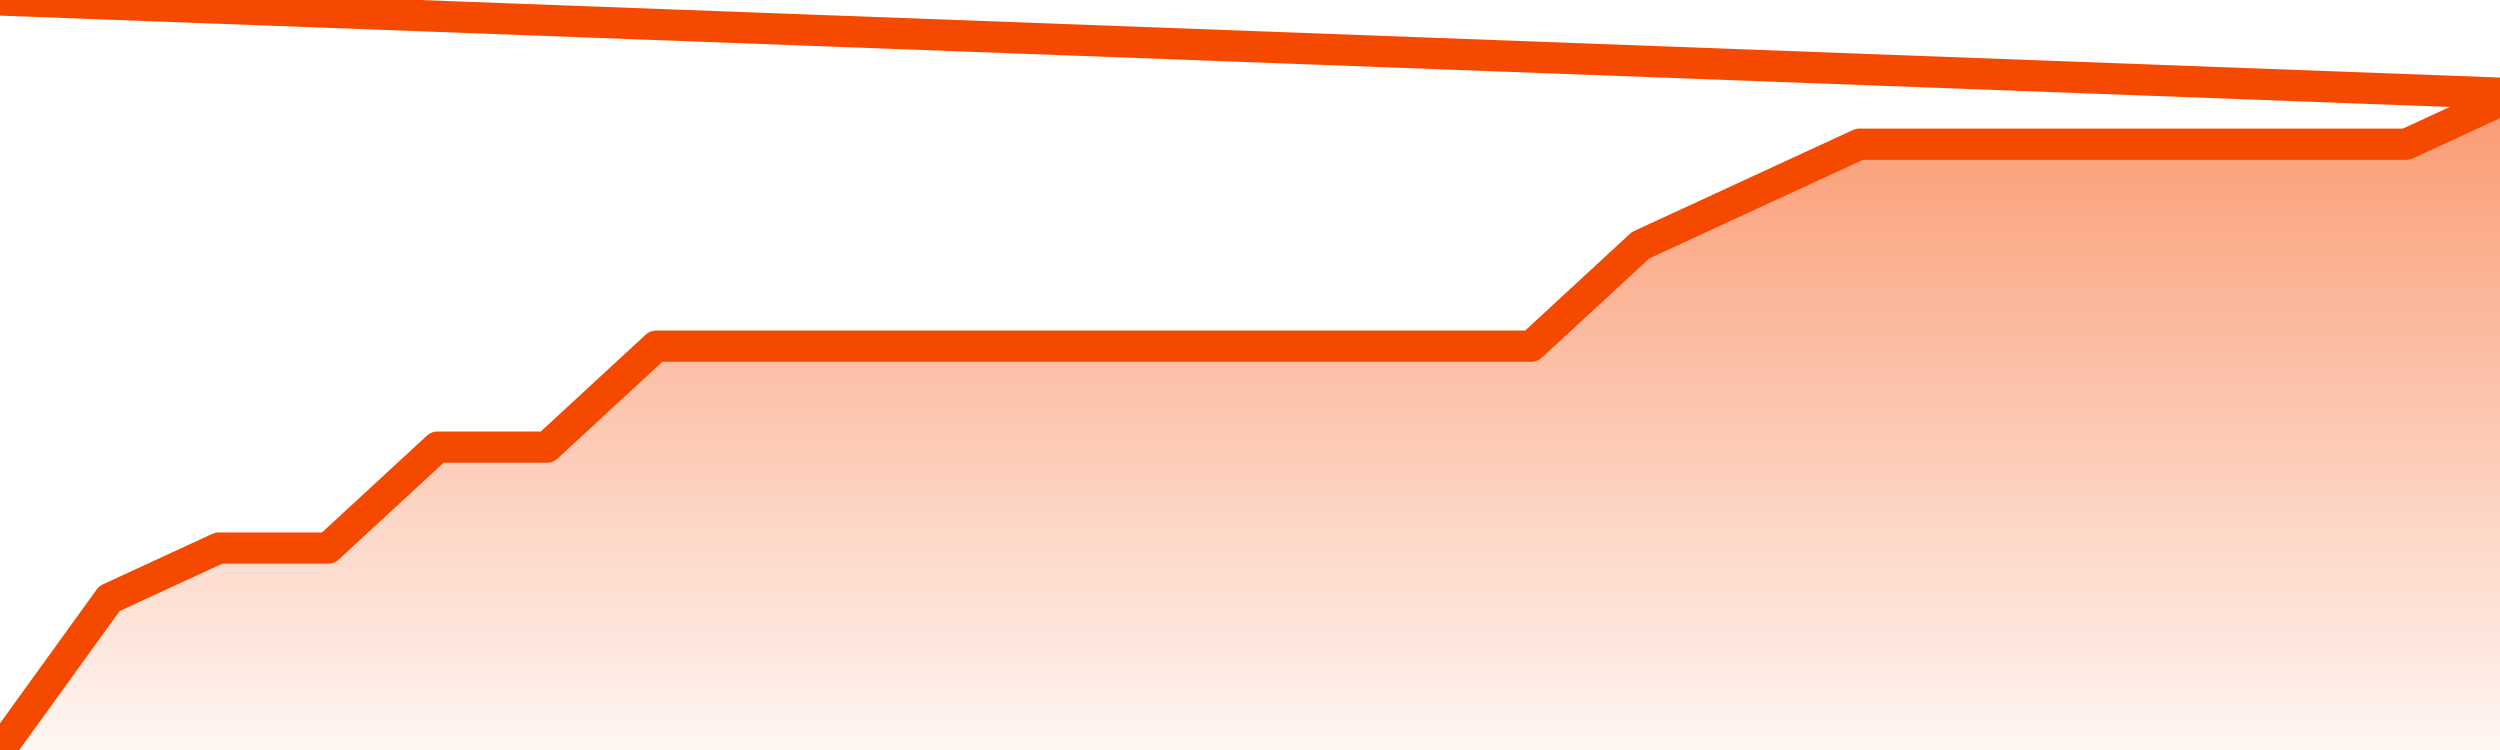
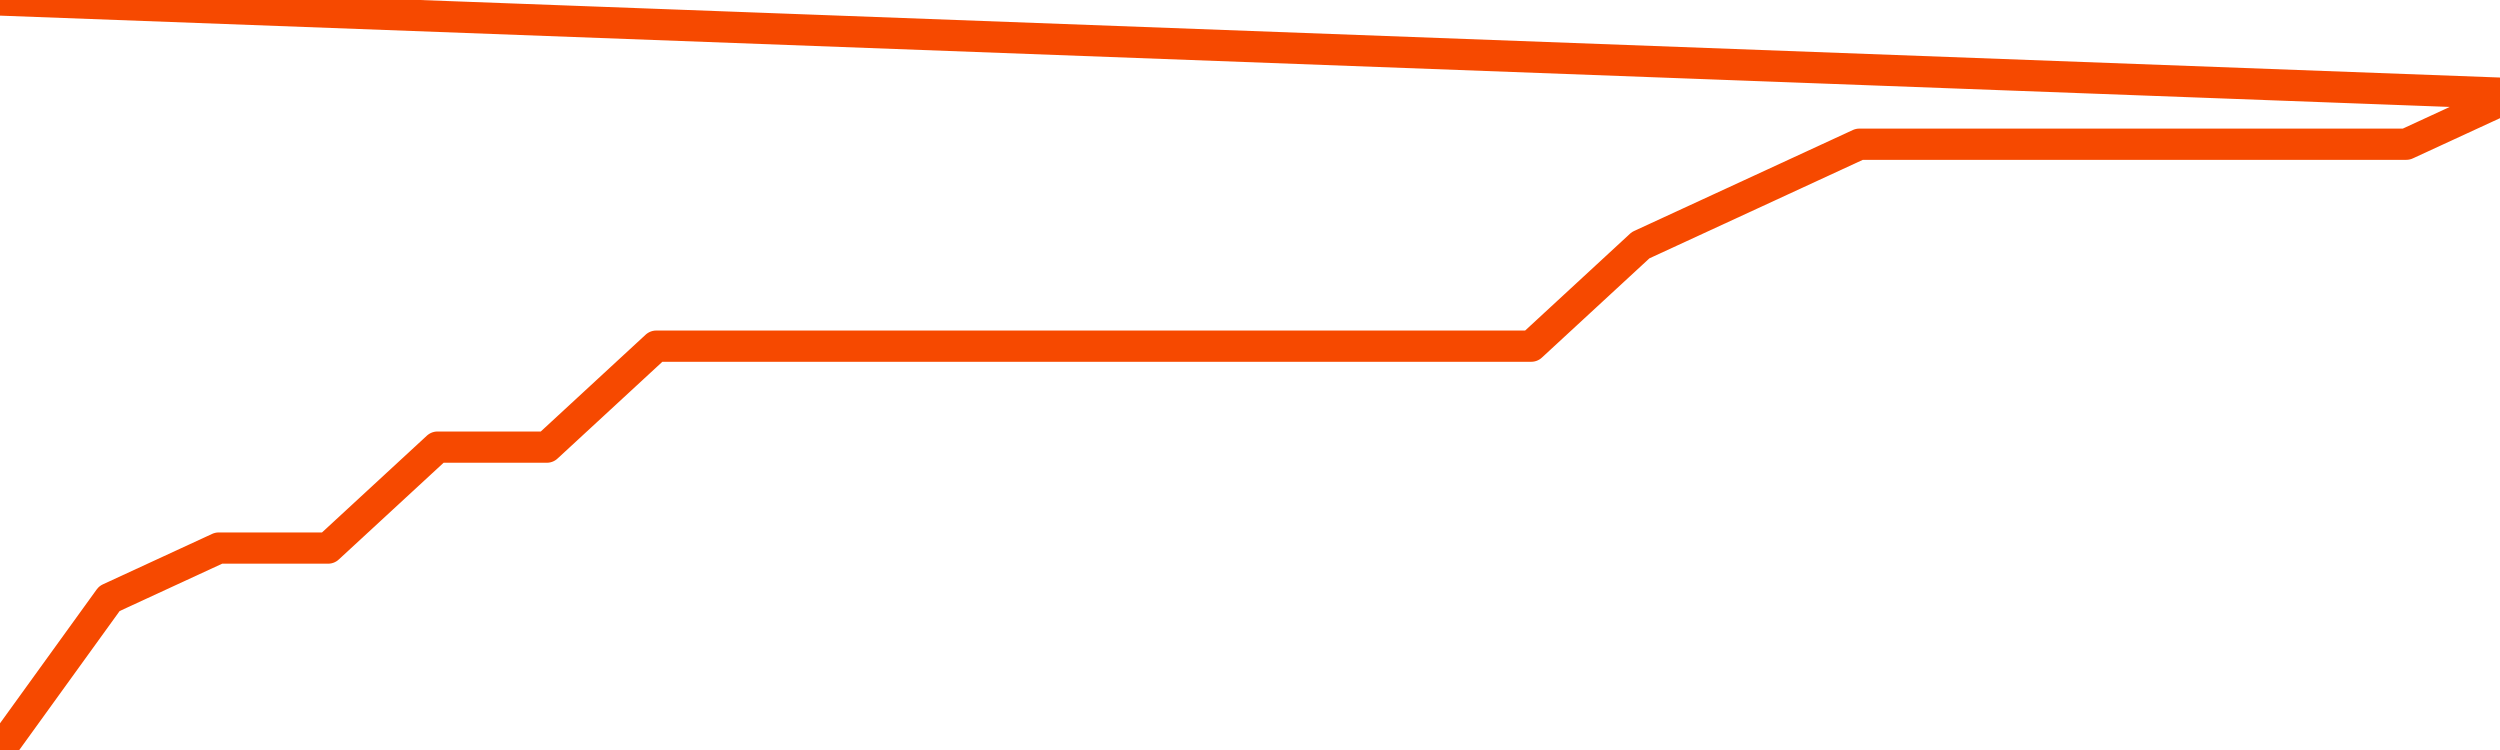
<svg xmlns="http://www.w3.org/2000/svg" version="1.1" width="80" height="24" viewBox="0 0 80 24">
  <defs>
    <linearGradient x1=".5" x2=".5" y2="1" id="gradient">
      <stop offset="0" stop-color="#F64900" />
      <stop offset="1" stop-color="#f64900" stop-opacity="0" />
    </linearGradient>
  </defs>
-   <path fill="url(#gradient)" fill-opacity="0.56" stroke="none" d="M 0,26 0.0,24.0 3.5,19.154 7.0,17.538 10.5,17.538 14.0,14.308 17.5,14.308 21.0,11.077 24.5,11.077 28.0,11.077 31.5,11.077 35.0,11.077 38.5,11.077 42.0,11.077 45.5,11.077 49.0,11.077 52.5,7.846 56.0,6.231 59.5,4.615 63.0,4.615 66.5,4.615 70.0,4.615 73.5,4.615 77.0,4.615 80.5,3.0 82,26 Z" />
  <path fill="none" stroke="#F64900" stroke-width="1" stroke-linejoin="round" stroke-linecap="round" d="M 0.0,24.0 3.5,19.154 7.0,17.538 10.5,17.538 14.0,14.308 17.5,14.308 21.0,11.077 24.5,11.077 28.0,11.077 31.5,11.077 35.0,11.077 38.5,11.077 42.0,11.077 45.5,11.077 49.0,11.077 52.5,7.846 56.0,6.231 59.5,4.615 63.0,4.615 66.5,4.615 70.0,4.615 73.5,4.615 77.0,4.615 80.5,3.0.join(' ') }" />
</svg>